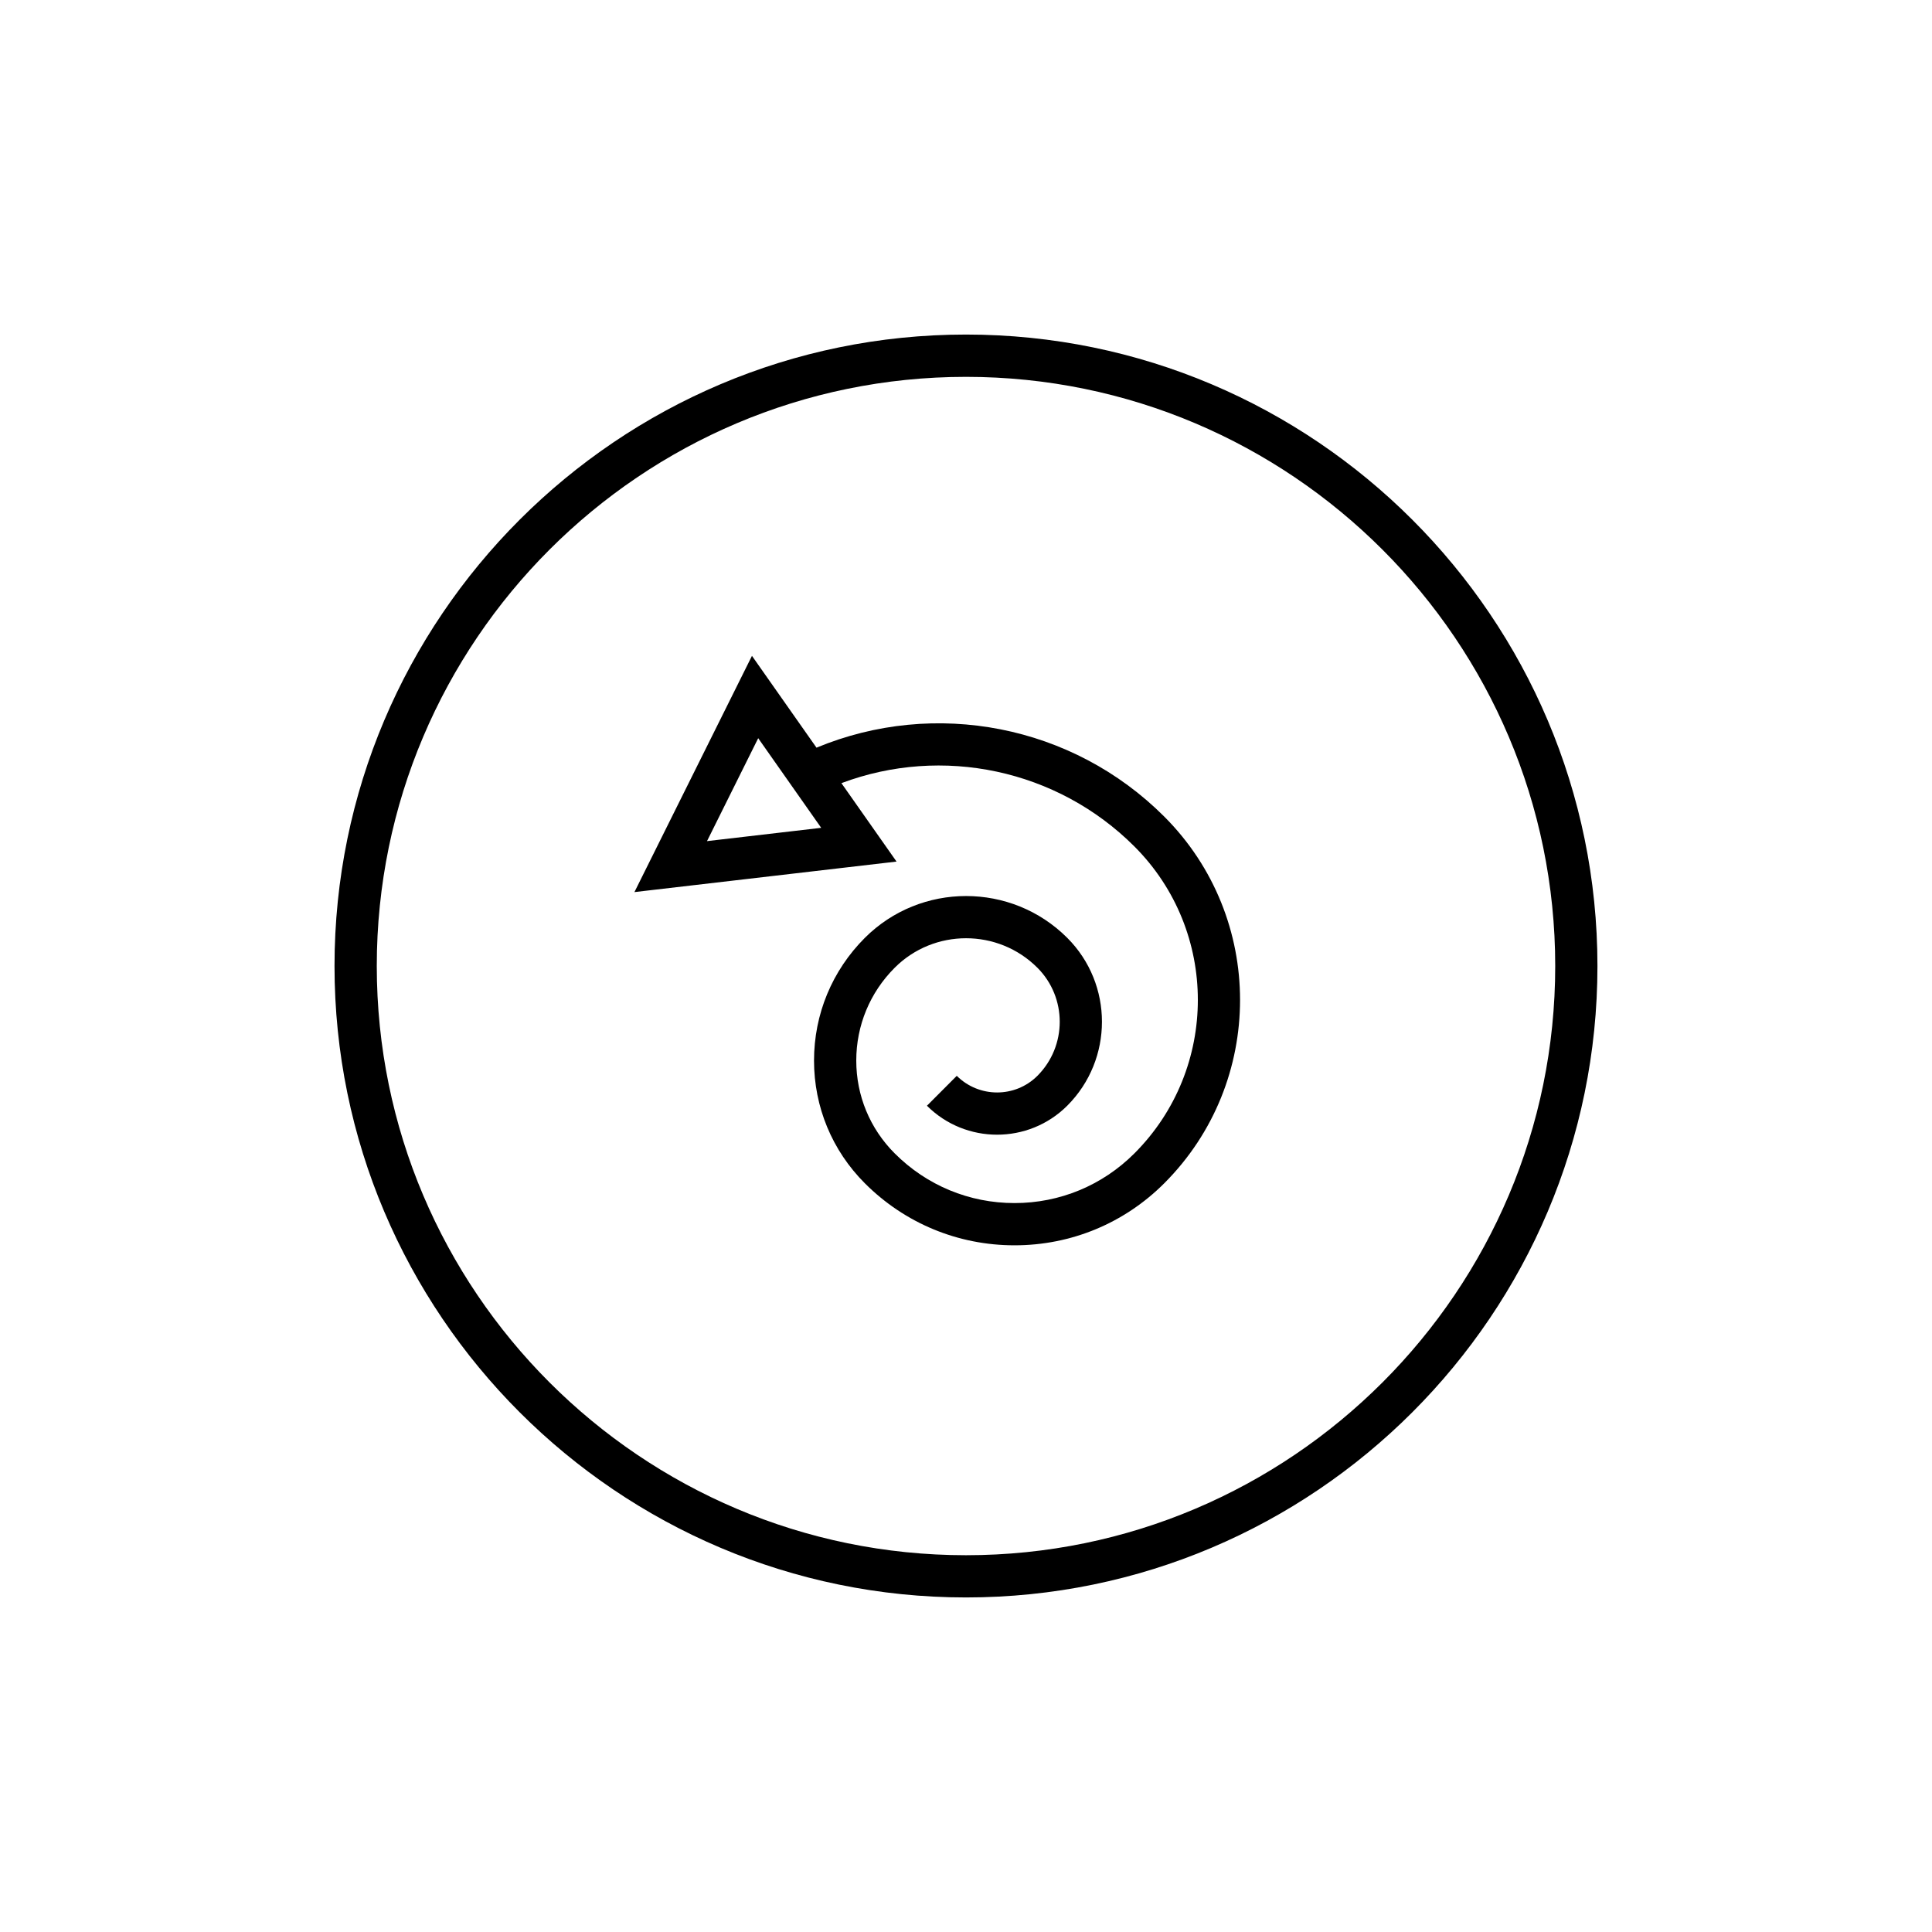
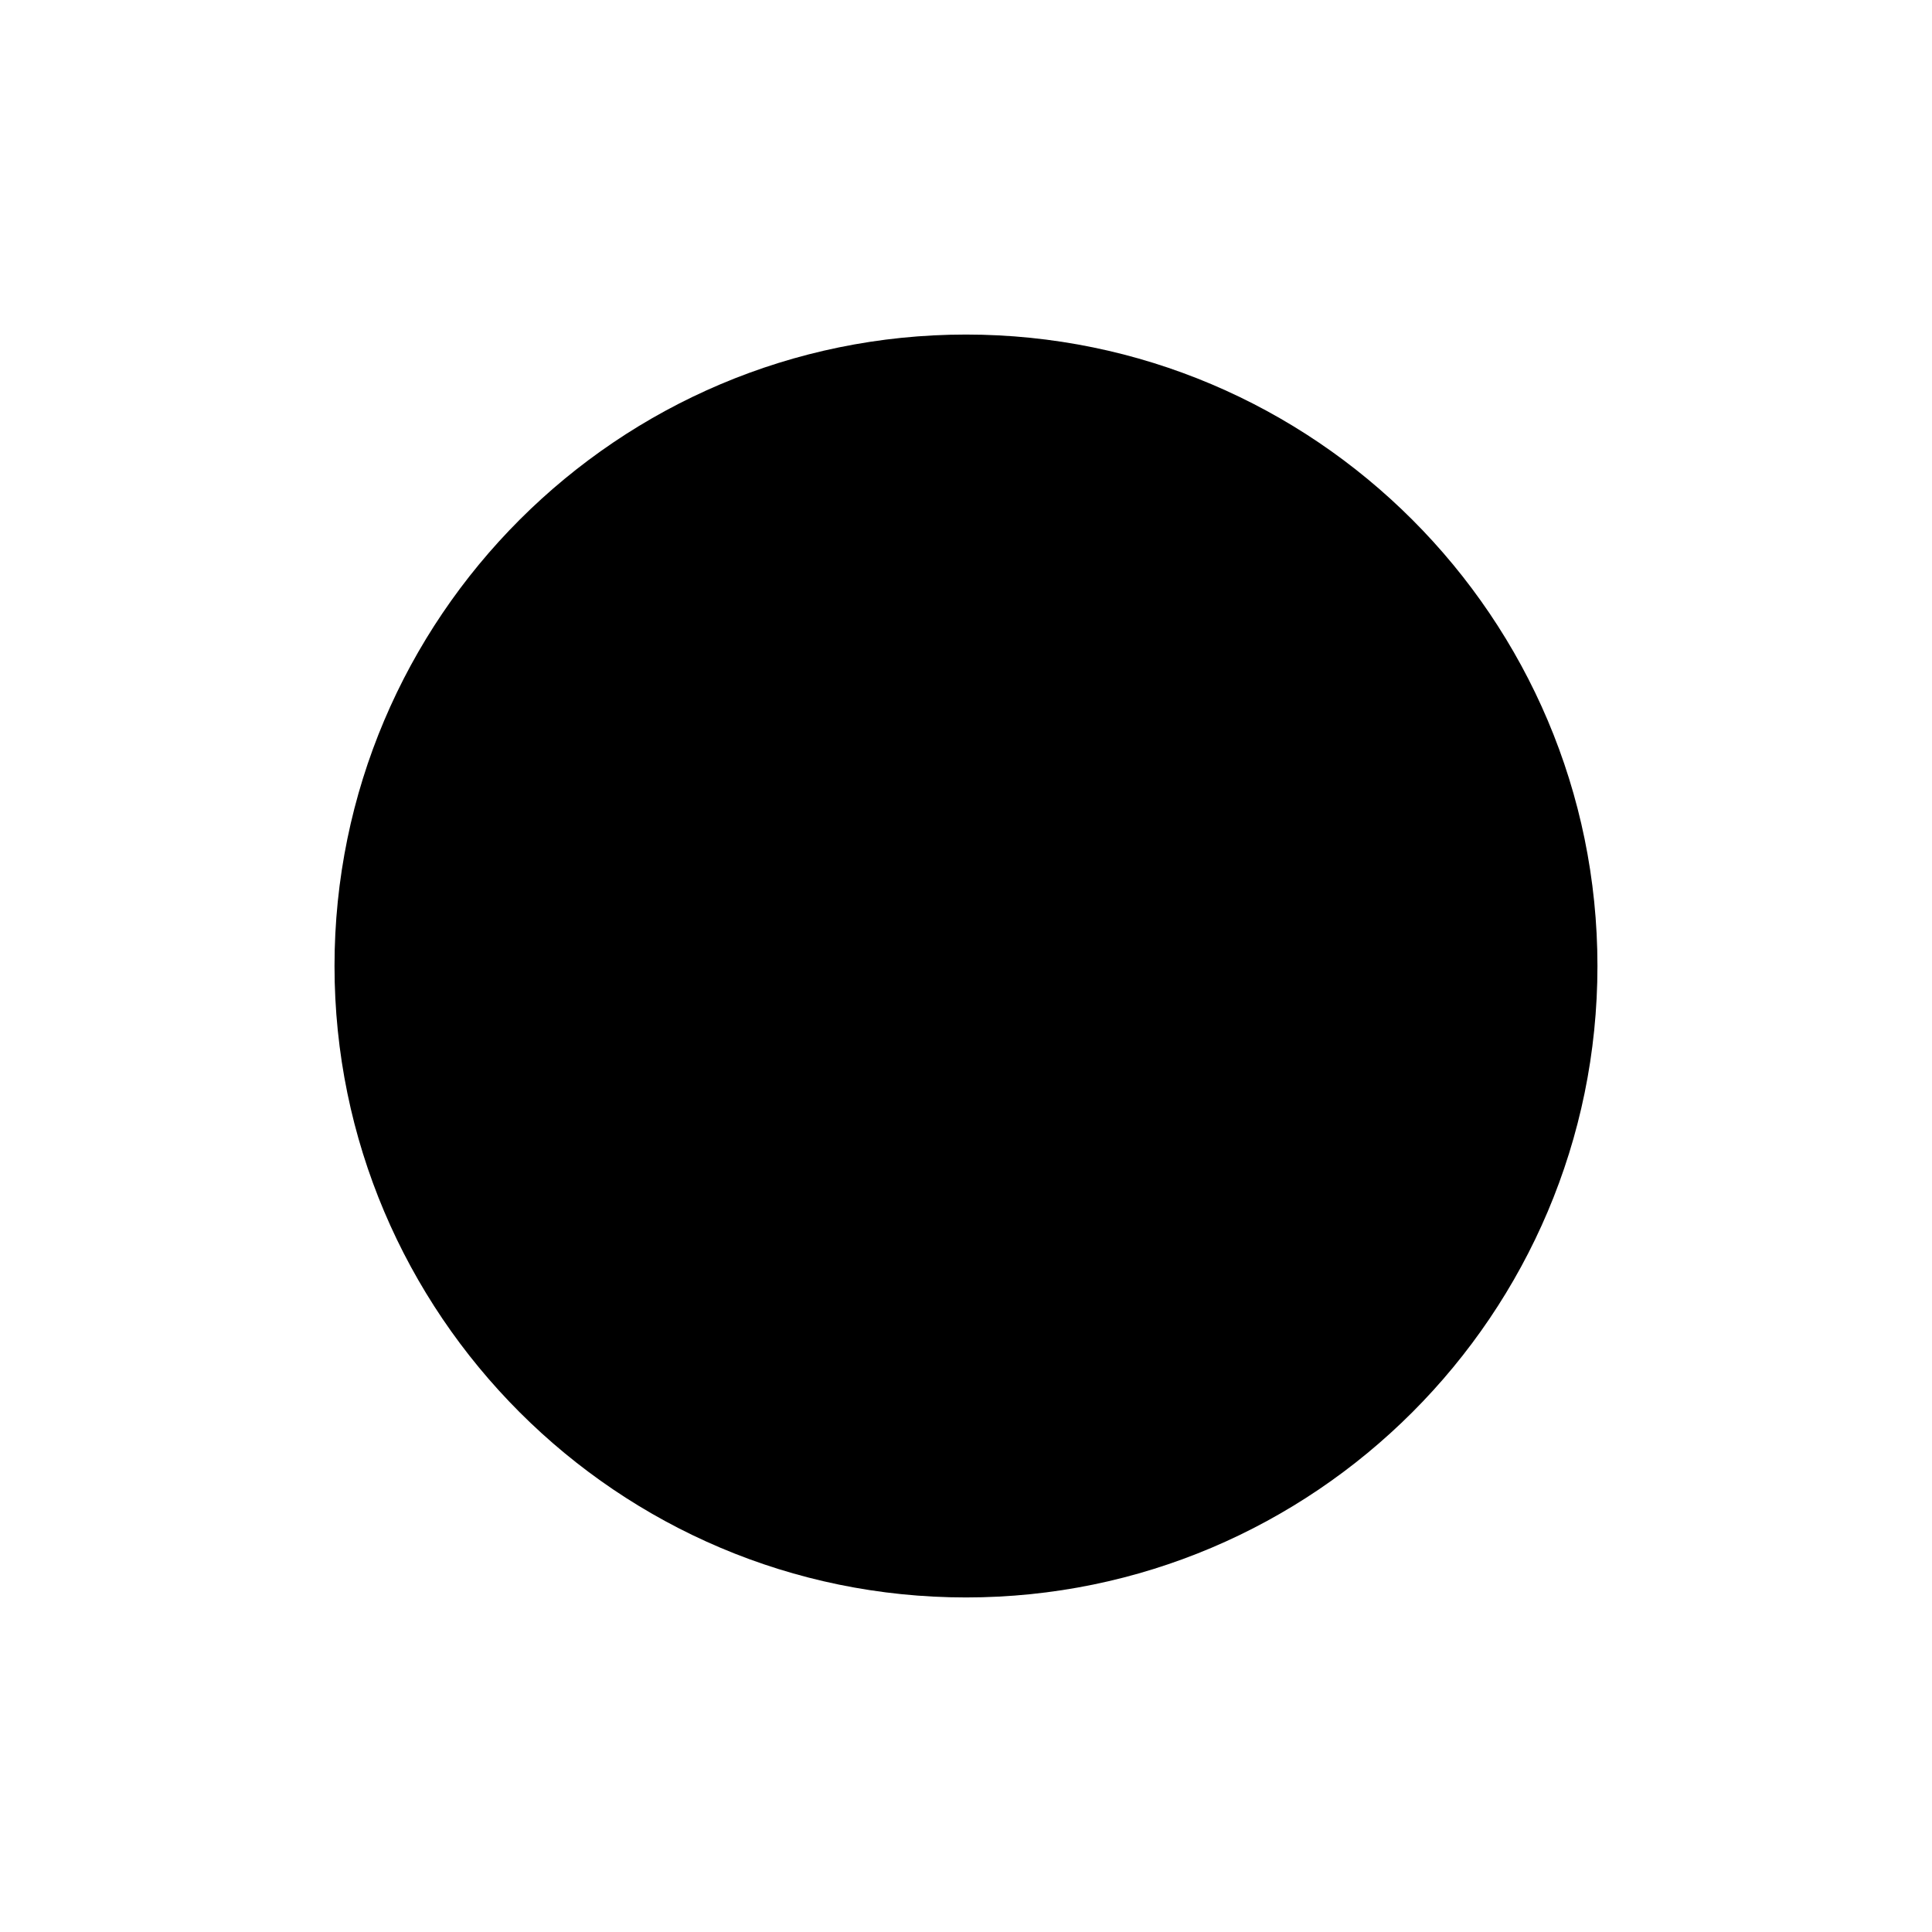
<svg xmlns="http://www.w3.org/2000/svg" fill="#000000" width="800px" height="800px" version="1.1" viewBox="144 144 512 512">
  <g>
-     <path d="m400 232.66c-92.277 0-167.35 75.07-167.35 167.34 0 92.27 75.07 167.34 167.35 167.34s167.34-75.07 167.34-167.34c0-92.273-75.066-167.34-167.34-167.34zm0 323.49c-86.102 0-156.15-70.043-156.15-156.14-0.004-86.102 70.047-156.14 156.15-156.14 86.098 0 156.15 70.043 156.15 156.14 0 86.098-70.051 156.14-156.15 156.14z" />
-     <path d="m360.38 342.14-17.102-24.332-31.148 62.605 69.461-8.086-14.605-20.785c26.699-10.035 57.172-3.684 77.637 16.773 22.426 22.43 22.426 58.926 0 81.352-8.484 8.484-19.766 13.16-31.762 13.16-11.992 0-23.266-4.668-31.75-13.16-6.57-6.57-10.191-15.309-10.191-24.605 0-9.293 3.617-18.035 10.191-24.605 10.418-10.418 27.387-10.414 37.809 0 7.894 7.894 7.894 20.746 0 28.652-5.883 5.875-15.461 5.875-21.363-0.004l-7.906 7.926c10.254 10.234 26.93 10.234 37.184-0.012 12.258-12.266 12.258-32.219 0-44.477-14.781-14.781-38.848-14.777-53.641 0-8.68 8.688-13.469 20.238-13.469 32.52 0 12.289 4.789 23.836 13.469 32.52 10.594 10.602 24.688 16.438 39.668 16.438 14.988 0 29.082-5.84 39.676-16.438 26.785-26.793 26.785-70.391 0-97.18-24.281-24.281-60.742-31.301-92.156-18.262zm-29.016 24.766 13.566-27.277 16.695 23.754z" />
+     <path d="m400 232.66c-92.277 0-167.35 75.07-167.35 167.34 0 92.27 75.07 167.34 167.35 167.34s167.34-75.07 167.34-167.34c0-92.273-75.066-167.34-167.34-167.34zm0 323.49z" />
  </g>
</svg>